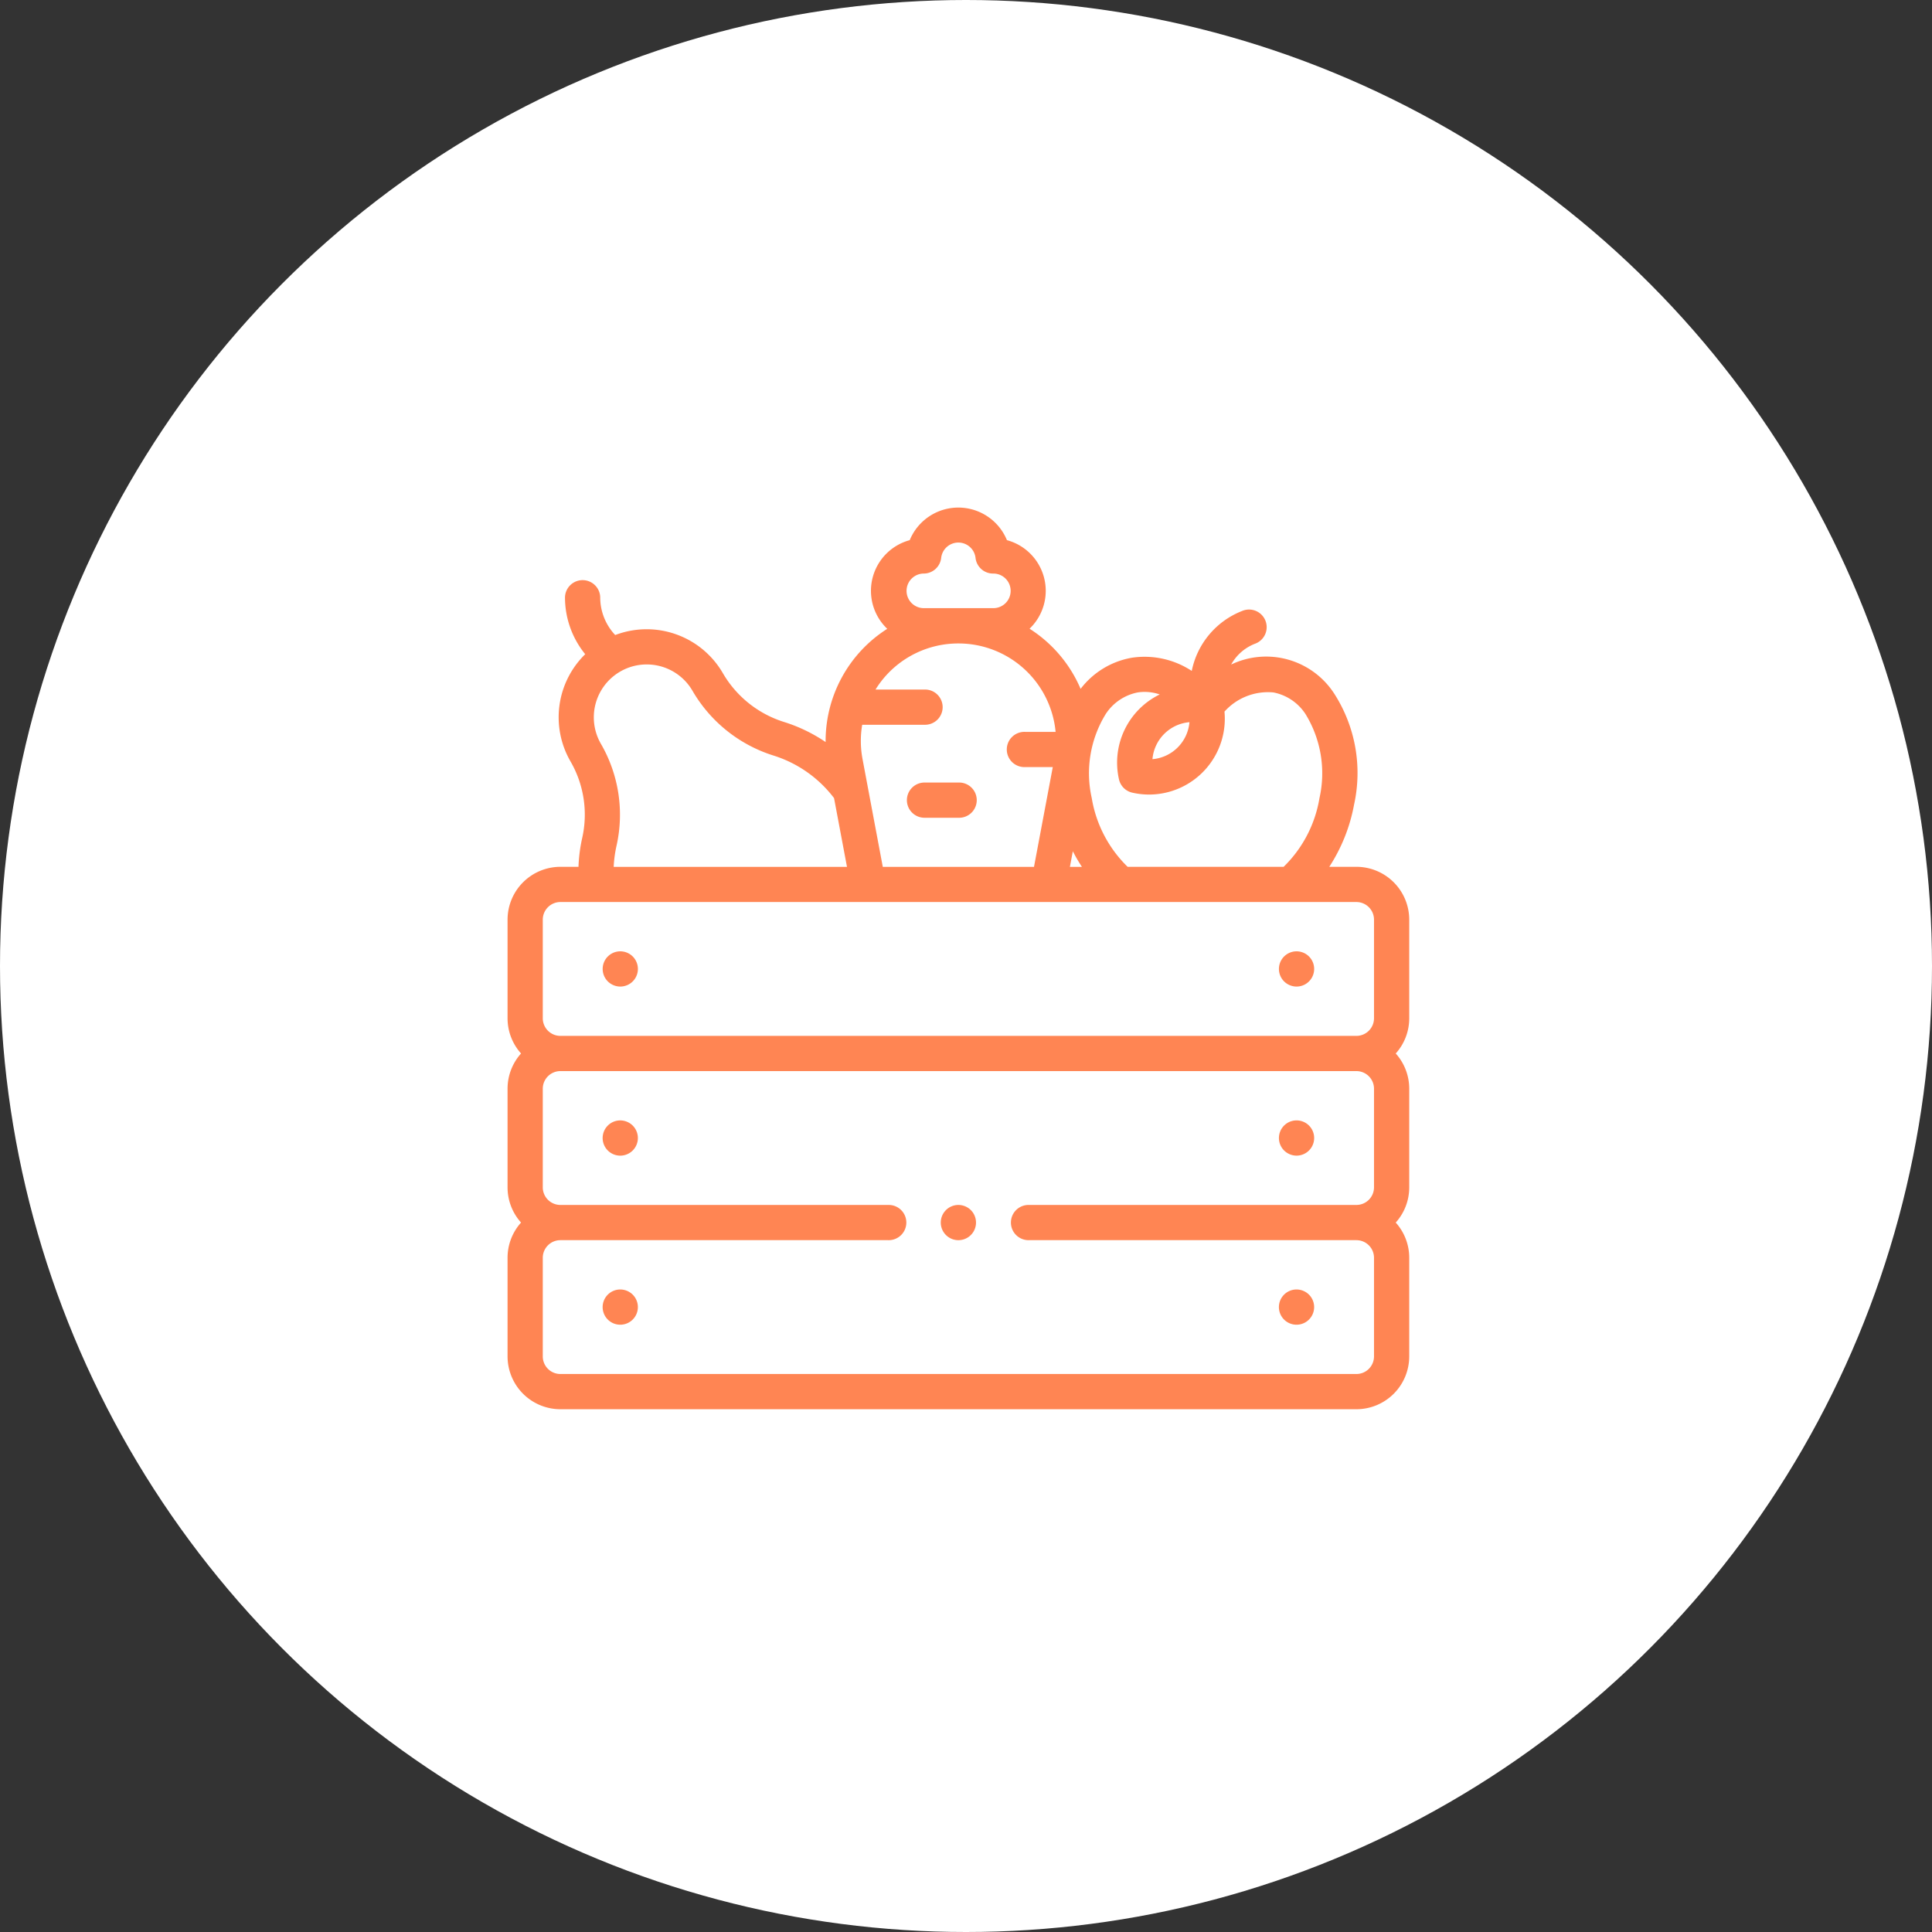
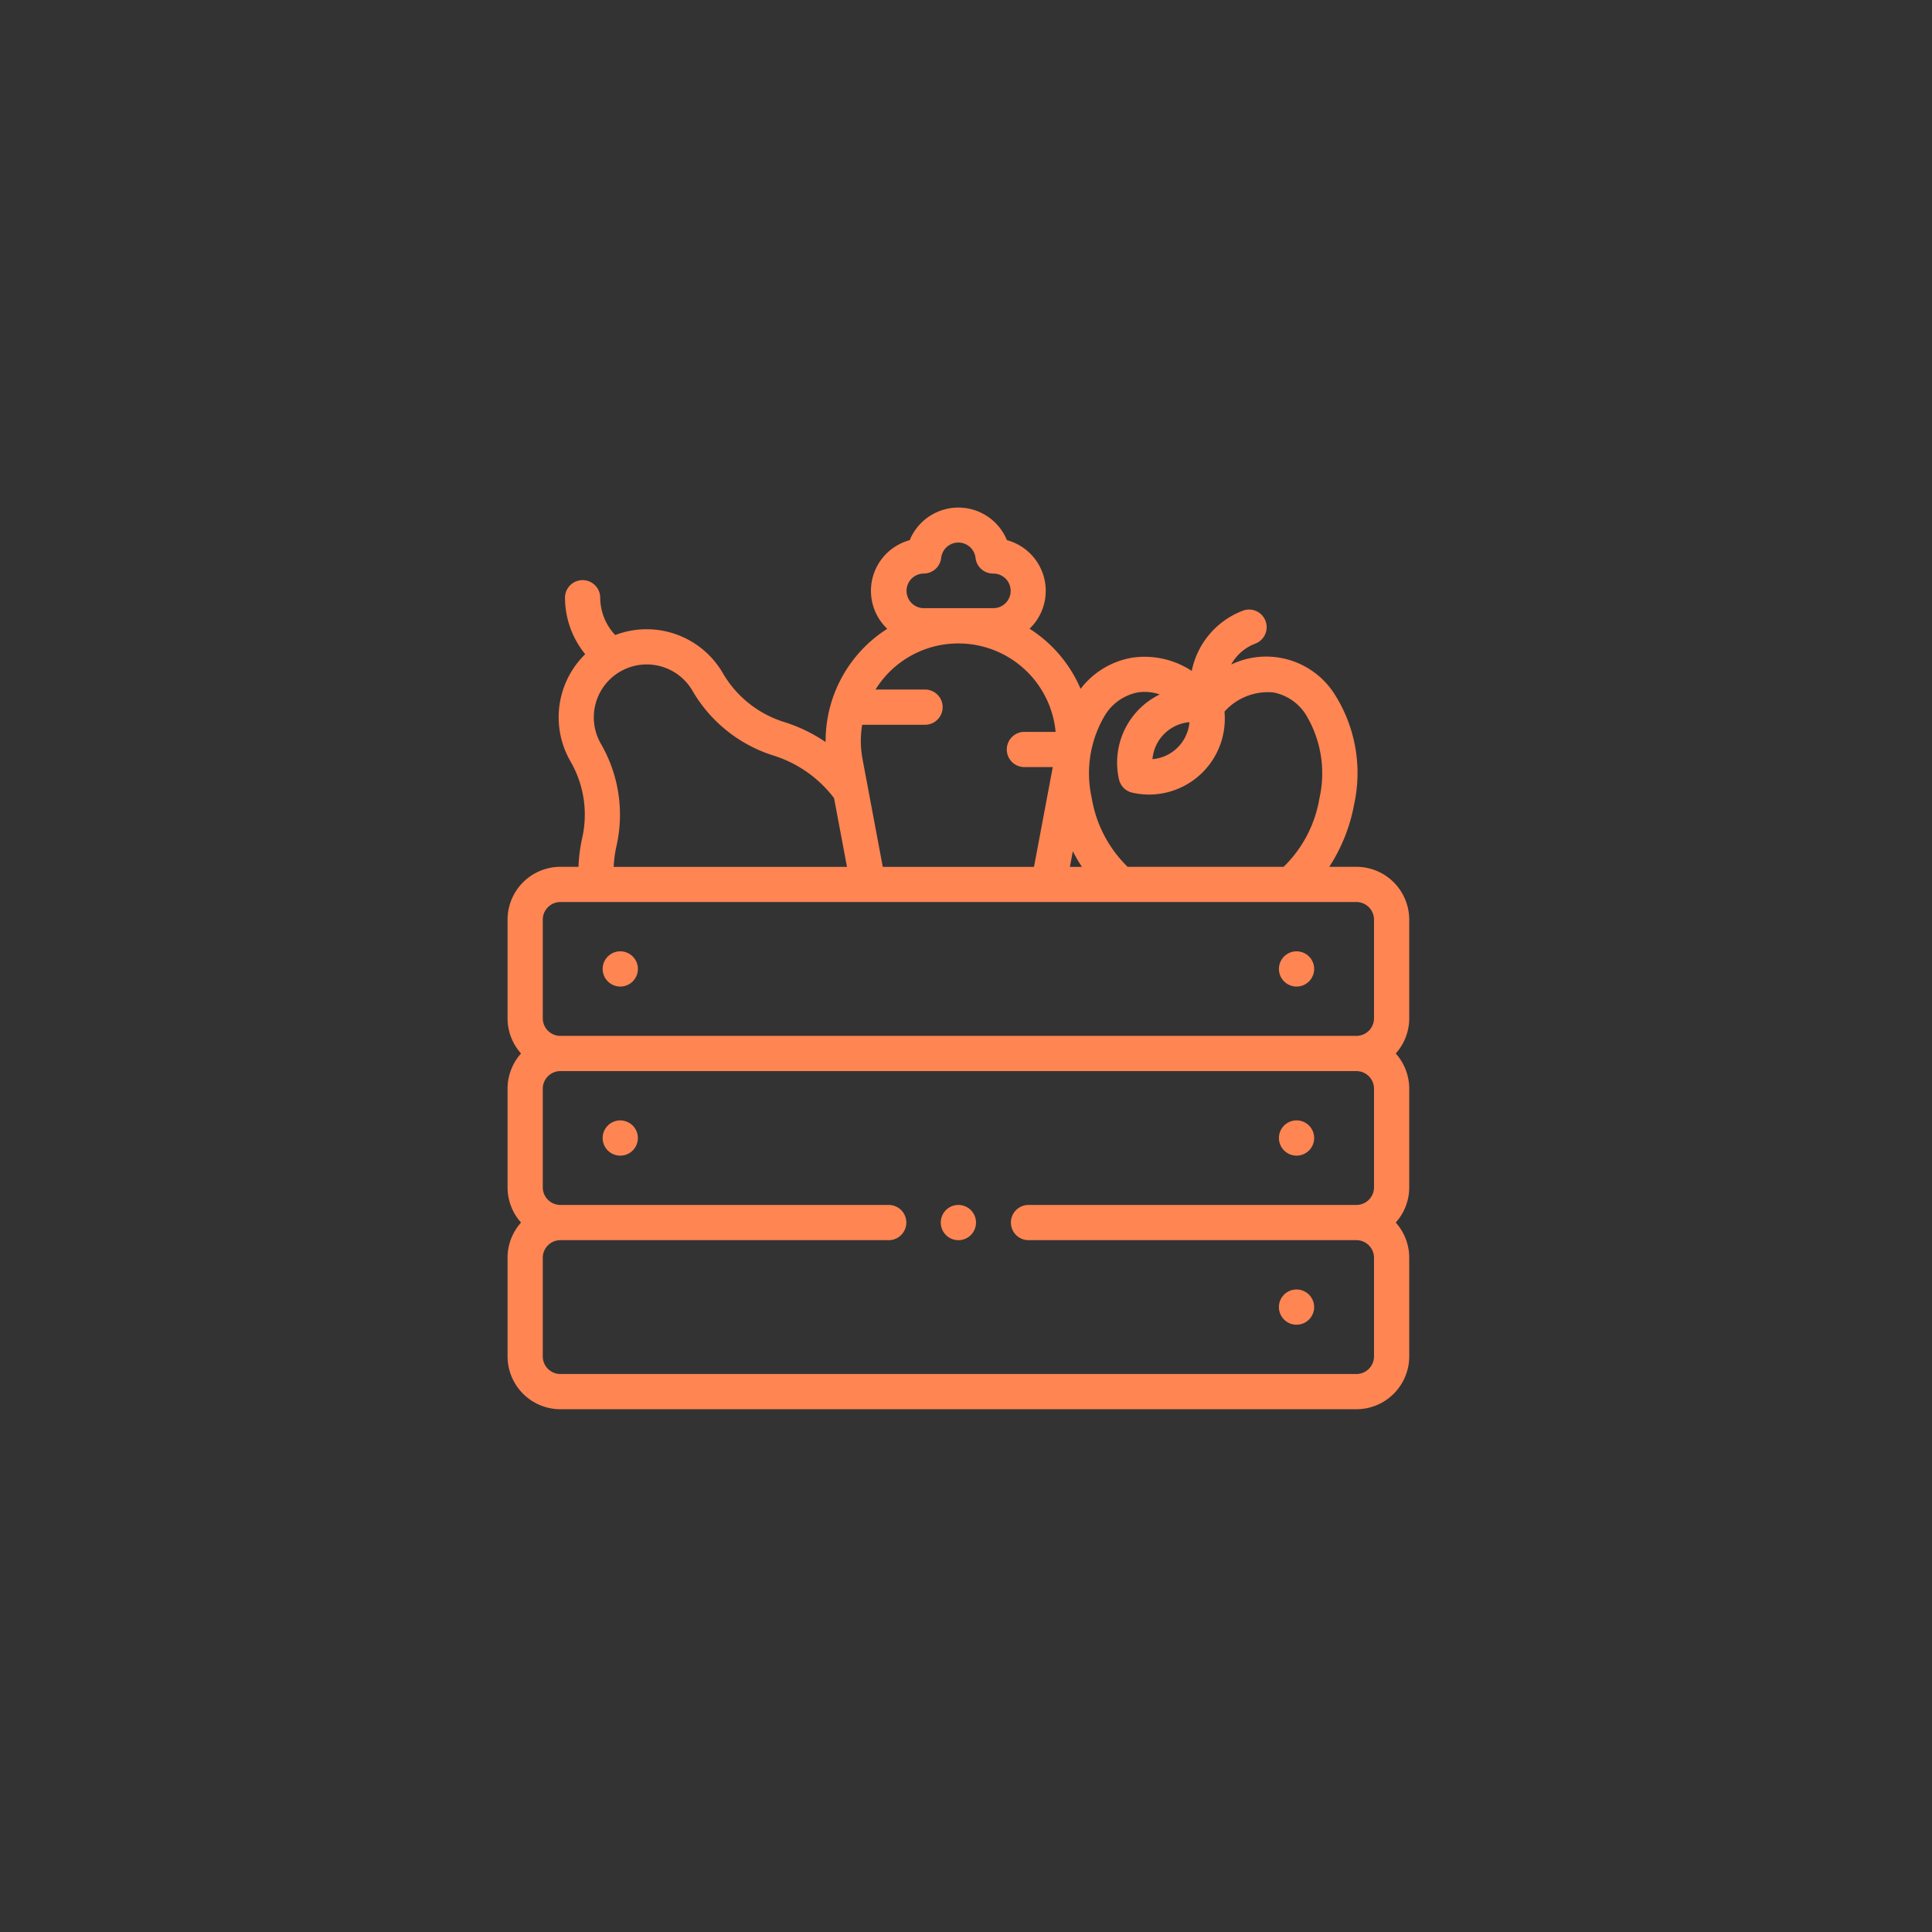
<svg xmlns="http://www.w3.org/2000/svg" width="118" height="118" viewBox="0 0 118 118">
  <rect x="0" y="0" width="118" height="118" fill="#333333" stroke="none" />
  <g id="icon1" transform="translate(-509 -2511)">
-     <circle id="Ellipse_3" data-name="Ellipse 3" cx="59" cy="59" r="59" transform="translate(509 2511)" fill="#fff" />
    <g id="farm" transform="translate(540 2542)">
      <path id="Path_14" data-name="Path 14" d="M55.071,25.169a3.23,3.23,0,0,0-3.227-3.227H50.188a10.406,10.406,0,0,0,1.514-3.8,8.958,8.958,0,0,0-1.207-6.77,4.949,4.949,0,0,0-6.3-1.784A2.842,2.842,0,0,1,45.644,8.32a1.076,1.076,0,1,0-.79-2,4.989,4.989,0,0,0-3.066,3.657,5.247,5.247,0,0,0-3.639-.808A5.012,5.012,0,0,0,35,11.073,8.142,8.142,0,0,0,31.882,7.4,3.205,3.205,0,0,0,30.5,1.991a3.209,3.209,0,0,0-5.937,0A3.205,3.205,0,0,0,23.19,7.406a8.123,8.123,0,0,0-3.764,6.916A9.651,9.651,0,0,0,16.9,13.1a6.6,6.6,0,0,1-3.744-2.975A5.382,5.382,0,0,0,6.575,7.786a3.351,3.351,0,0,1-.916-2.31,1.076,1.076,0,0,0-2.151,0A5.485,5.485,0,0,0,4.743,8.956a5.386,5.386,0,0,0-.9,6.546,6.486,6.486,0,0,1,.716,4.678,9.666,9.666,0,0,0-.227,1.762h-1.1A3.23,3.23,0,0,0,0,25.169v6.023a3.213,3.213,0,0,0,.824,2.151A3.215,3.215,0,0,0,0,35.495v6.023A3.213,3.213,0,0,0,.824,43.67,3.213,3.213,0,0,0,0,45.821v6.023a3.23,3.23,0,0,0,3.227,3.227H51.844a3.23,3.23,0,0,0,3.227-3.227V45.821a3.213,3.213,0,0,0-.824-2.151,3.213,3.213,0,0,0,.824-2.151V35.495a3.213,3.213,0,0,0-.824-2.151,3.213,3.213,0,0,0,.824-2.151ZM41.648,13.108a2.481,2.481,0,0,1-2.26,2.26,2.48,2.48,0,0,1,2.26-2.26ZM38.49,11.291a2.829,2.829,0,0,1,1.342.123A4.633,4.633,0,0,0,37.343,16.6a1.076,1.076,0,0,0,.813.813,4.694,4.694,0,0,0,1.031.116,4.632,4.632,0,0,0,4.6-5.066,3.56,3.56,0,0,1,2.991-1.171,3.029,3.029,0,0,1,1.958,1.321,6.907,6.907,0,0,1,.852,5.136A7.585,7.585,0,0,1,47.4,21.942H37.872a7.585,7.585,0,0,1-2.191-4.194,6.909,6.909,0,0,1,.852-5.136,3.027,3.027,0,0,1,1.958-1.321Zm-3.965,9.7a9.684,9.684,0,0,0,.555.954h-.734ZM25.4,6.144a1.057,1.057,0,0,1-.011-2.113h.026a1.076,1.076,0,0,0,1.068-.95,1.056,1.056,0,0,1,2.1,0,1.076,1.076,0,0,0,1.068.95h.024a1.056,1.056,0,0,1-.008,2.113ZM27.538,8.3a5.962,5.962,0,0,1,5.935,5.4H31.6a1.076,1.076,0,1,0,0,2.151h1.7l-1.147,6.095H22.918L21.68,15.358a5.965,5.965,0,0,1-.02-2.092h3.805a1.076,1.076,0,1,0,0-2.151H22.474a6,6,0,0,1,.476-.664A5.944,5.944,0,0,1,27.538,8.3ZM5.7,14.427A3.23,3.23,0,1,1,11.3,11.2a8.751,8.751,0,0,0,4.955,3.95,7.432,7.432,0,0,1,3.686,2.595l.79,4.2H6.482a7.476,7.476,0,0,1,.173-1.289A8.635,8.635,0,0,0,5.7,14.427ZM2.151,25.169a1.077,1.077,0,0,1,1.076-1.076H51.844a1.077,1.077,0,0,1,1.076,1.076v6.023a1.077,1.077,0,0,1-1.076,1.076H3.227a1.077,1.077,0,0,1-1.076-1.076ZM52.92,51.844a1.077,1.077,0,0,1-1.076,1.076H3.227a1.077,1.077,0,0,1-1.076-1.076V45.821a1.077,1.077,0,0,1,1.076-1.076h20.02a1.076,1.076,0,1,0,0-2.151H3.227a1.077,1.077,0,0,1-1.076-1.076V35.495a1.077,1.077,0,0,1,1.076-1.076H51.844a1.077,1.077,0,0,1,1.076,1.076v6.023a1.077,1.077,0,0,1-1.076,1.076H31.852a1.076,1.076,0,1,0,0,2.151H51.844a1.077,1.077,0,0,1,1.076,1.076Zm0,0" transform="translate(0)" fill="#ff8553" />
      <path id="Path_15" data-name="Path 15" d="M55.076,254.151a1.076,1.076,0,1,0-.76-.315A1.084,1.084,0,0,0,55.076,254.151Zm0,0" transform="translate(-48.192 -224.895)" fill="#ff8553" />
      <path id="Path_16" data-name="Path 16" d="M439.076,254.151a1.076,1.076,0,1,0-.76-.315A1.084,1.084,0,0,0,439.076,254.151Zm0,0" transform="translate(-390.888 -224.895)" fill="#ff8553" />
      <path id="Path_17" data-name="Path 17" d="M55.076,348a1.076,1.076,0,1,0,.76.315A1.084,1.084,0,0,0,55.076,348Zm0,0" transform="translate(-48.192 -310.569)" fill="#ff8553" />
      <path id="Path_18" data-name="Path 18" d="M439.076,350.151a1.076,1.076,0,1,0-.76-.315A1.084,1.084,0,0,0,439.076,350.151Zm0,0" transform="translate(-390.888 -310.569)" fill="#ff8553" />
-       <path id="Path_19" data-name="Path 19" d="M55.076,444a1.076,1.076,0,1,0,.76.315A1.084,1.084,0,0,0,55.076,444Zm0,0" transform="translate(-48.192 -396.243)" fill="#ff8553" />
      <path id="Path_20" data-name="Path 20" d="M439.076,444a1.076,1.076,0,1,0,.76.315A1.084,1.084,0,0,0,439.076,444Zm0,0" transform="translate(-390.888 -396.243)" fill="#ff8553" />
-       <path id="Path_21" data-name="Path 21" d="M226.754,157.213a1.076,1.076,0,0,0,1.076,1.076h2.147a1.076,1.076,0,0,0,0-2.151H227.83A1.076,1.076,0,0,0,226.754,157.213Zm0,0" transform="translate(-202.364 -139.343)" fill="#ff8553" />
      <path id="Path_22" data-name="Path 22" d="M247.076,396a1.076,1.076,0,1,0,.76.315A1.084,1.084,0,0,0,247.076,396Zm0,0" transform="translate(-219.54 -353.406)" fill="#ff8553" />
    </g>
  </g>
</svg>